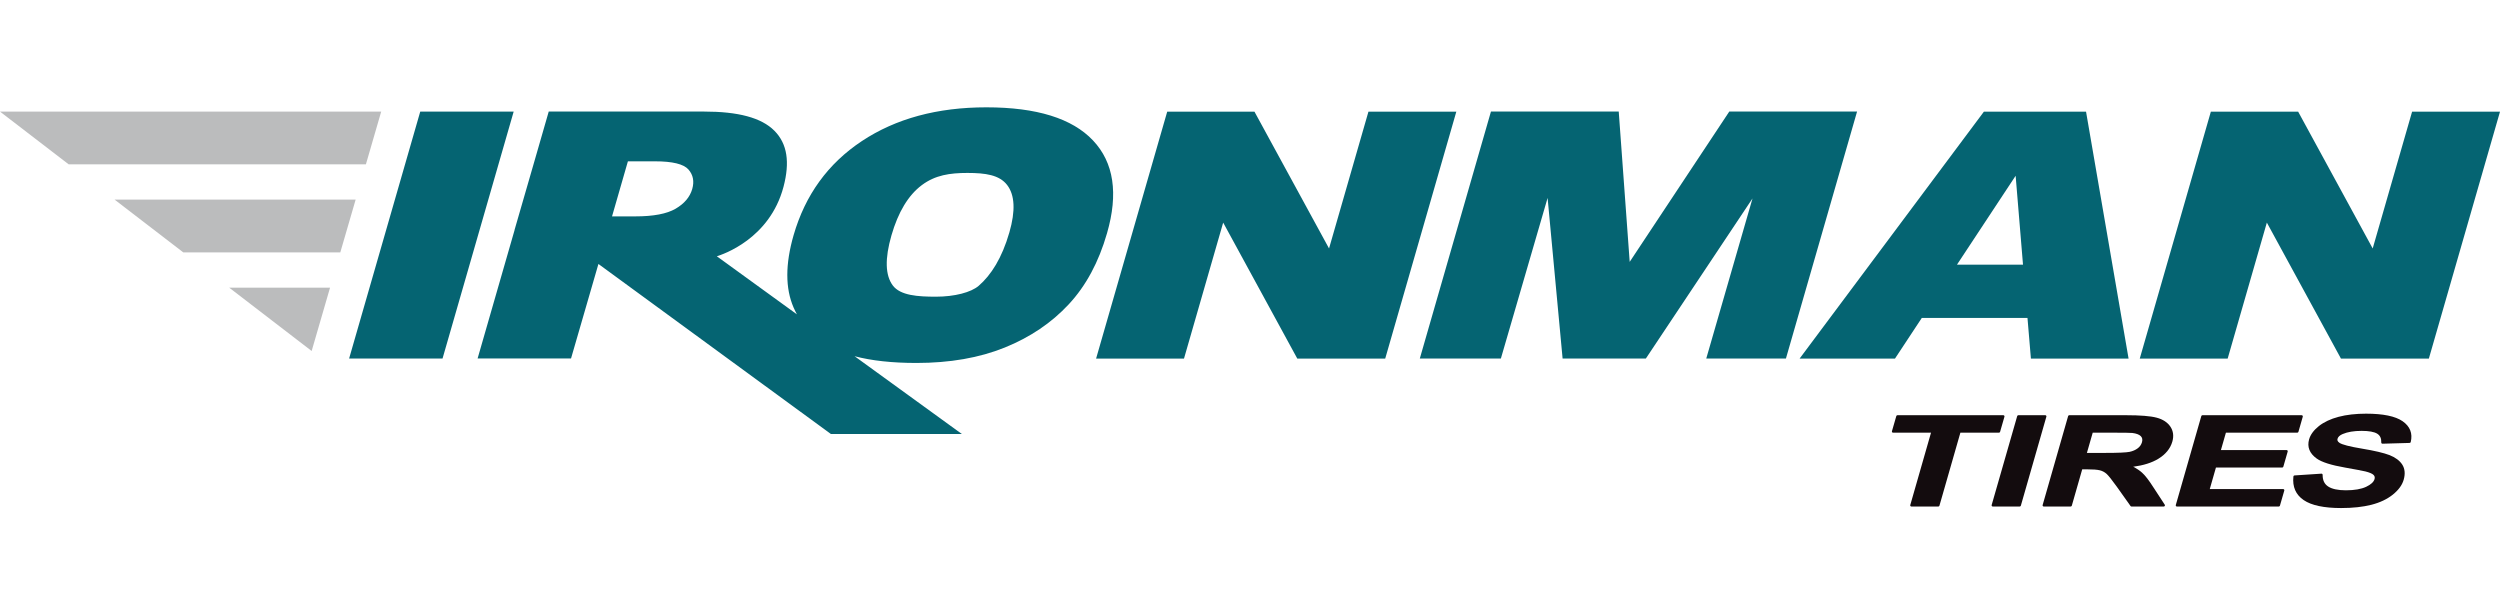
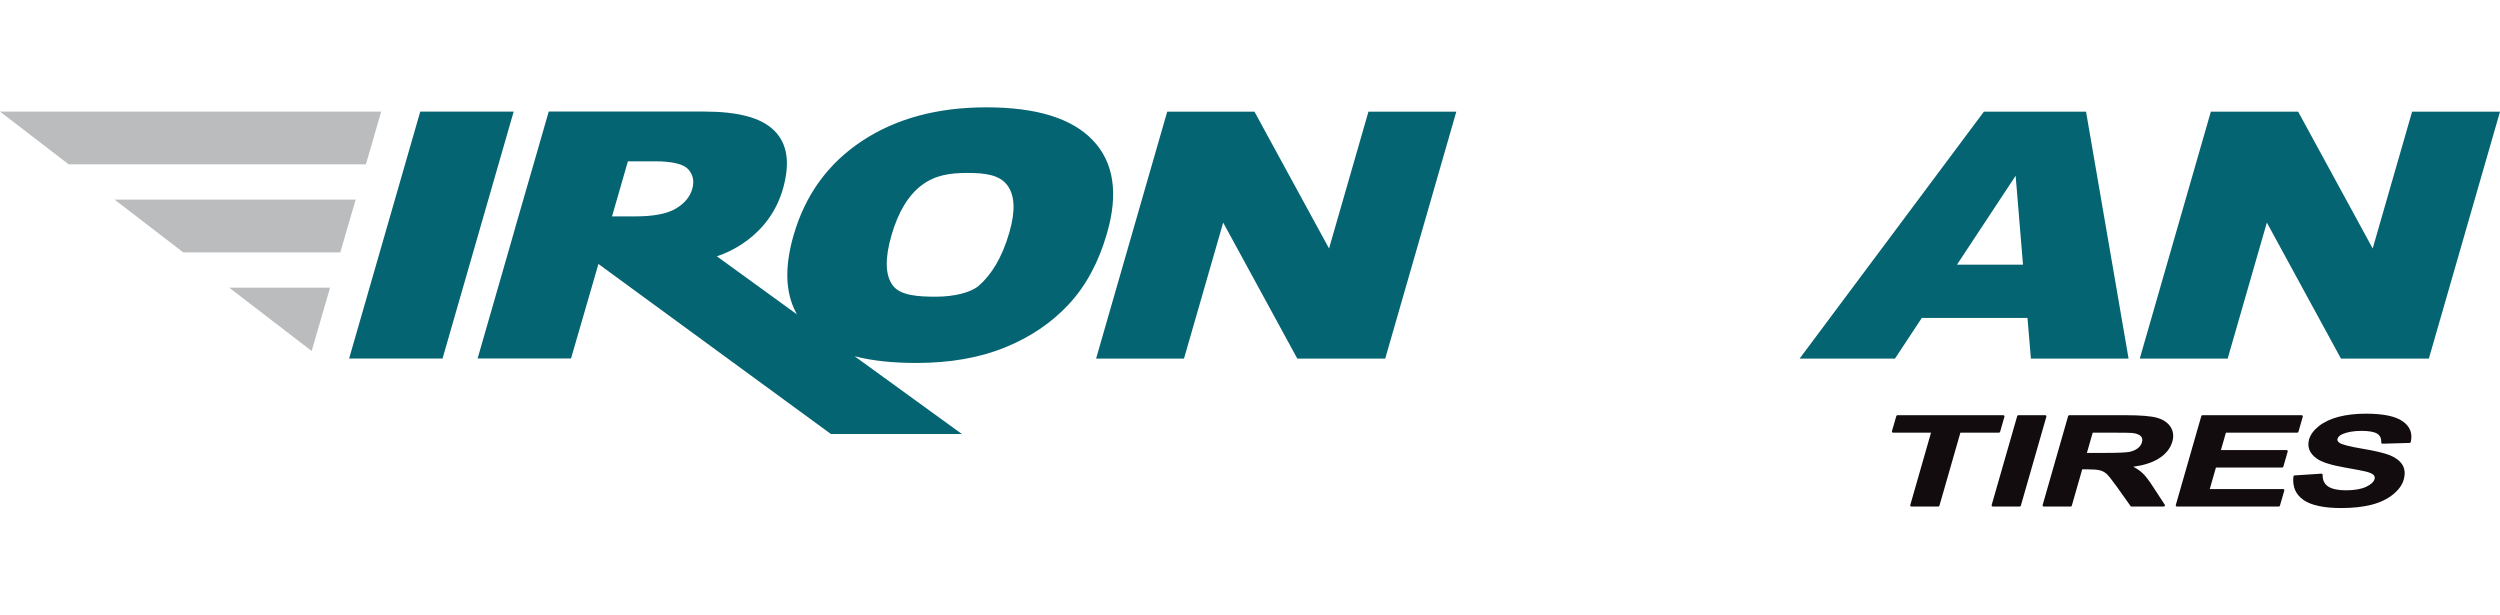
<svg xmlns="http://www.w3.org/2000/svg" version="1.1" baseProfile="basic" id="Layer_1" x="0px" y="0px" width="130px" height="32px" viewBox="0 0 130 32" xml:space="preserve">
  <g>
    <g>
      <path fill="#130C0E" d="M104.004,22.455l0.227-0.787c0.006-0.019,0.002-0.038-0.01-0.053c-0.011-0.016-0.029-0.024-0.048-0.024    h-5.507c-0.027,0-0.051,0.018-0.058,0.044l-0.227,0.787c-0.006,0.019-0.002,0.038,0.01,0.054c0.011,0.015,0.029,0.023,0.048,0.023    h1.974l-1.079,3.763c-0.005,0.019-0.002,0.038,0.01,0.053c0.012,0.016,0.029,0.024,0.048,0.024h1.401    c0.027,0,0.051-0.019,0.058-0.044l1.089-3.796h2.007C103.973,22.499,103.997,22.481,104.004,22.455z" />
      <path fill="#130C0E" d="M106.402,21.615c-0.012-0.016-0.029-0.024-0.049-0.024h-1.4c-0.026,0-0.051,0.018-0.058,0.044    l-1.329,4.627c-0.005,0.018-0.001,0.038,0.01,0.053c0.012,0.016,0.029,0.024,0.049,0.024h1.401c0.027,0,0.051-0.019,0.058-0.044    l1.327-4.627C106.417,21.649,106.413,21.63,106.402,21.615z" />
      <path fill="#130C0E" d="M112.144,21.719c-0.314-0.085-0.851-0.128-1.595-0.128h-2.948c-0.027,0-0.051,0.018-0.058,0.044    l-1.326,4.627c-0.005,0.019-0.002,0.038,0.01,0.053c0.011,0.016,0.029,0.024,0.048,0.024h1.401c0.026,0,0.05-0.019,0.058-0.044    l0.541-1.89h0.238c0.316,0,0.545,0.017,0.679,0.051c0.129,0.032,0.244,0.092,0.343,0.179c0.102,0.09,0.282,0.315,0.536,0.669    l0.717,1.01c0.012,0.016,0.029,0.025,0.049,0.025h1.679c0.022,0,0.042-0.013,0.053-0.032s0.01-0.043-0.002-0.062l-0.59-0.903    c-0.238-0.373-0.432-0.623-0.59-0.763c-0.12-0.109-0.272-0.211-0.46-0.308c0.532-0.07,0.97-0.209,1.305-0.413    c0.379-0.231,0.625-0.532,0.729-0.893c0.084-0.29,0.05-0.552-0.101-0.78C112.708,21.961,112.468,21.804,112.144,21.719z     M111.383,22.995c-0.038,0.129-0.109,0.232-0.22,0.315c-0.114,0.088-0.254,0.149-0.424,0.186    c-0.178,0.036-0.603,0.055-1.264,0.055h-0.956l0.302-1.052h1.047c0.575,0,0.907,0.005,1.011,0.015    c0.205,0.024,0.354,0.08,0.441,0.164C111.4,22.759,111.421,22.863,111.383,22.995z" />
      <path fill="#130C0E" d="M118.675,24.312c0.026,0,0.051-0.019,0.058-0.044l0.227-0.788c0.005-0.018,0.001-0.037-0.01-0.053    c-0.012-0.015-0.029-0.023-0.049-0.023h-3.414l0.26-0.905h3.712c0.027,0,0.051-0.018,0.059-0.044l0.226-0.787    c0.005-0.019,0.001-0.038-0.01-0.053c-0.012-0.016-0.029-0.024-0.049-0.024h-5.159c-0.026,0-0.051,0.018-0.058,0.044l-1.327,4.627    c-0.005,0.019-0.002,0.038,0.009,0.053c0.012,0.016,0.03,0.024,0.049,0.024h5.299c0.027,0,0.051-0.018,0.058-0.044l0.227-0.787    c0.005-0.018,0.002-0.037-0.01-0.053c-0.012-0.015-0.029-0.023-0.048-0.023h-3.818l0.321-1.119H118.675z" />
      <path fill="#130C0E" d="M124.934,21.903c-0.376-0.26-1.014-0.392-1.895-0.392c-0.538,0-1.02,0.055-1.43,0.163    c-0.414,0.109-0.759,0.271-1.025,0.48c-0.268,0.213-0.44,0.445-0.511,0.693c-0.111,0.392,0.021,0.728,0.395,0.997    c0.259,0.187,0.755,0.345,1.476,0.47c0.525,0.093,0.902,0.164,1.062,0.202c0.214,0.055,0.354,0.115,0.419,0.181    c0.061,0.062,0.076,0.131,0.051,0.216c-0.042,0.15-0.189,0.285-0.438,0.402c-0.255,0.119-0.608,0.181-1.051,0.181    c-0.414,0-0.726-0.067-0.925-0.199c-0.194-0.128-0.288-0.326-0.285-0.605c0.001-0.017-0.006-0.032-0.019-0.044    c-0.012-0.012-0.029-0.019-0.045-0.017l-1.4,0.092c-0.029,0.002-0.053,0.025-0.056,0.054c-0.058,0.536,0.123,0.949,0.536,1.229    c0.402,0.274,1.057,0.413,1.944,0.413c0.607,0,1.139-0.058,1.579-0.171c0.443-0.113,0.816-0.291,1.11-0.526    c0.302-0.244,0.486-0.498,0.566-0.776c0.088-0.308,0.062-0.572-0.074-0.785c-0.133-0.207-0.355-0.373-0.66-0.494    c-0.302-0.116-0.782-0.229-1.428-0.336c-0.642-0.107-1.036-0.209-1.174-0.301c-0.123-0.082-0.12-0.157-0.104-0.214    c0.029-0.101,0.12-0.185,0.271-0.247c0.251-0.107,0.58-0.163,0.98-0.163c0.383,0,0.656,0.05,0.812,0.147    c0.149,0.092,0.219,0.241,0.211,0.457c-0.001,0.017,0.005,0.032,0.018,0.045c0.011,0.012,0.026,0.018,0.044,0.018l1.413-0.04    c0.027,0,0.051-0.02,0.057-0.047C125.466,22.536,125.322,22.172,124.934,21.903z" />
    </g>
  </g>
  <g>
    <g>
      <path fill="#056472" d="M60.695,5.807h4.537l3.878,7.113l2.049-7.113h4.57l-3.698,12.841H67.46l-3.855-7.073l-2.038,7.073h-4.571    L60.695,5.807z" />
    </g>
    <g>
      <path fill="#056472" d="M105.429,16.534h-5.496l-1.394,2.113h-4.96l9.584-12.841h5.311l2.212,12.841h-5.079L105.429,16.534z     M105.196,13.762l-0.383-4.622l-3.05,4.622H105.196z" />
    </g>
    <g>
      <path fill="#056472" d="M114.964,5.807h4.54l3.876,7.113l2.049-7.113H130l-3.7,12.841h-4.57l-3.854-7.073l-2.038,7.073h-4.571    L114.964,5.807z" />
    </g>
    <g>
      <g>
-         <path fill="#056472" d="M77.53,5.799h6.644l0.57,7.818l5.18-7.818h6.644l-3.7,12.845h-4.143l2.405-8.325l-5.546,8.325h-4.329     l-0.78-8.352l-2.43,8.352H73.83L77.53,5.799z" />
-       </g>
+         </g>
    </g>
    <g>
      <path fill="#056472" d="M21.853,5.803h4.858l-3.699,12.84h-4.858L21.853,5.803z" />
    </g>
    <g>
      <path fill="#056472" d="M56.837,7.304c-1.083-1.148-2.932-1.723-5.545-1.723c-2.55,0-4.707,0.584-6.472,1.753    c-1.766,1.17-2.949,2.804-3.555,4.902c-0.433,1.503-0.432,2.754,0,3.753c0.054,0.123,0.112,0.243,0.174,0.357l-4.164-3.02    c0.292-0.089,2.751-0.896,3.468-3.615c0.334-1.267,0.204-2.23-0.475-2.913c-0.68-0.684-1.898-0.997-3.656-0.997h-3.219l0-0.001    h-4.859l-0.742,2.575l-1.036,3.582l0.003,0.002l-1.924,6.682h4.858l1.425-4.915l12.087,8.841h6.81l-5.577-4.044    c0.884,0.233,1.955,0.351,3.214,0.351c1.741,0,3.273-0.267,4.596-0.802c1.321-0.535,2.429-1.283,3.324-2.245    c0.896-0.961,1.56-2.193,1.992-3.696C58.163,10.062,57.92,8.453,56.837,7.304z M35.995,9.833    c-0.121,0.414-0.408,0.755-0.864,1.021c-0.455,0.265-1.152,0.398-2.09,0.398h-1.215l0.825-2.863h1.408    c0.909,0,1.488,0.141,1.737,0.421C36.044,9.089,36.11,9.431,35.995,9.833z M52.488,12.083c-0.385,1.336-0.95,2.221-1.595,2.778    c-0.399,0.344-1.258,0.567-2.224,0.567c-0.94,0-1.85-0.059-2.244-0.584c-0.394-0.527-0.417-1.394-0.071-2.6    c0.351-1.217,0.876-2.088,1.577-2.615c0.702-0.527,1.468-0.636,2.375-0.636c0.946,0,1.659,0.105,2.062,0.623    C52.772,10.137,52.812,10.958,52.488,12.083z" />
    </g>
  </g>
  <g>
    <polyline fill="#BBBCBD" points="18.494,10.379 5.958,10.379 9.533,13.126 17.695,13.126 18.494,10.379  " />
    <polyline fill="#BBBCBD" points="17.162,14.96 11.921,14.96 16.206,18.252 17.162,14.96  " />
    <polyline fill="#BBBCBD" points="0,5.803 3.57,8.545 19.027,8.545 19.822,5.805 0,5.803  " />
  </g>
</svg>